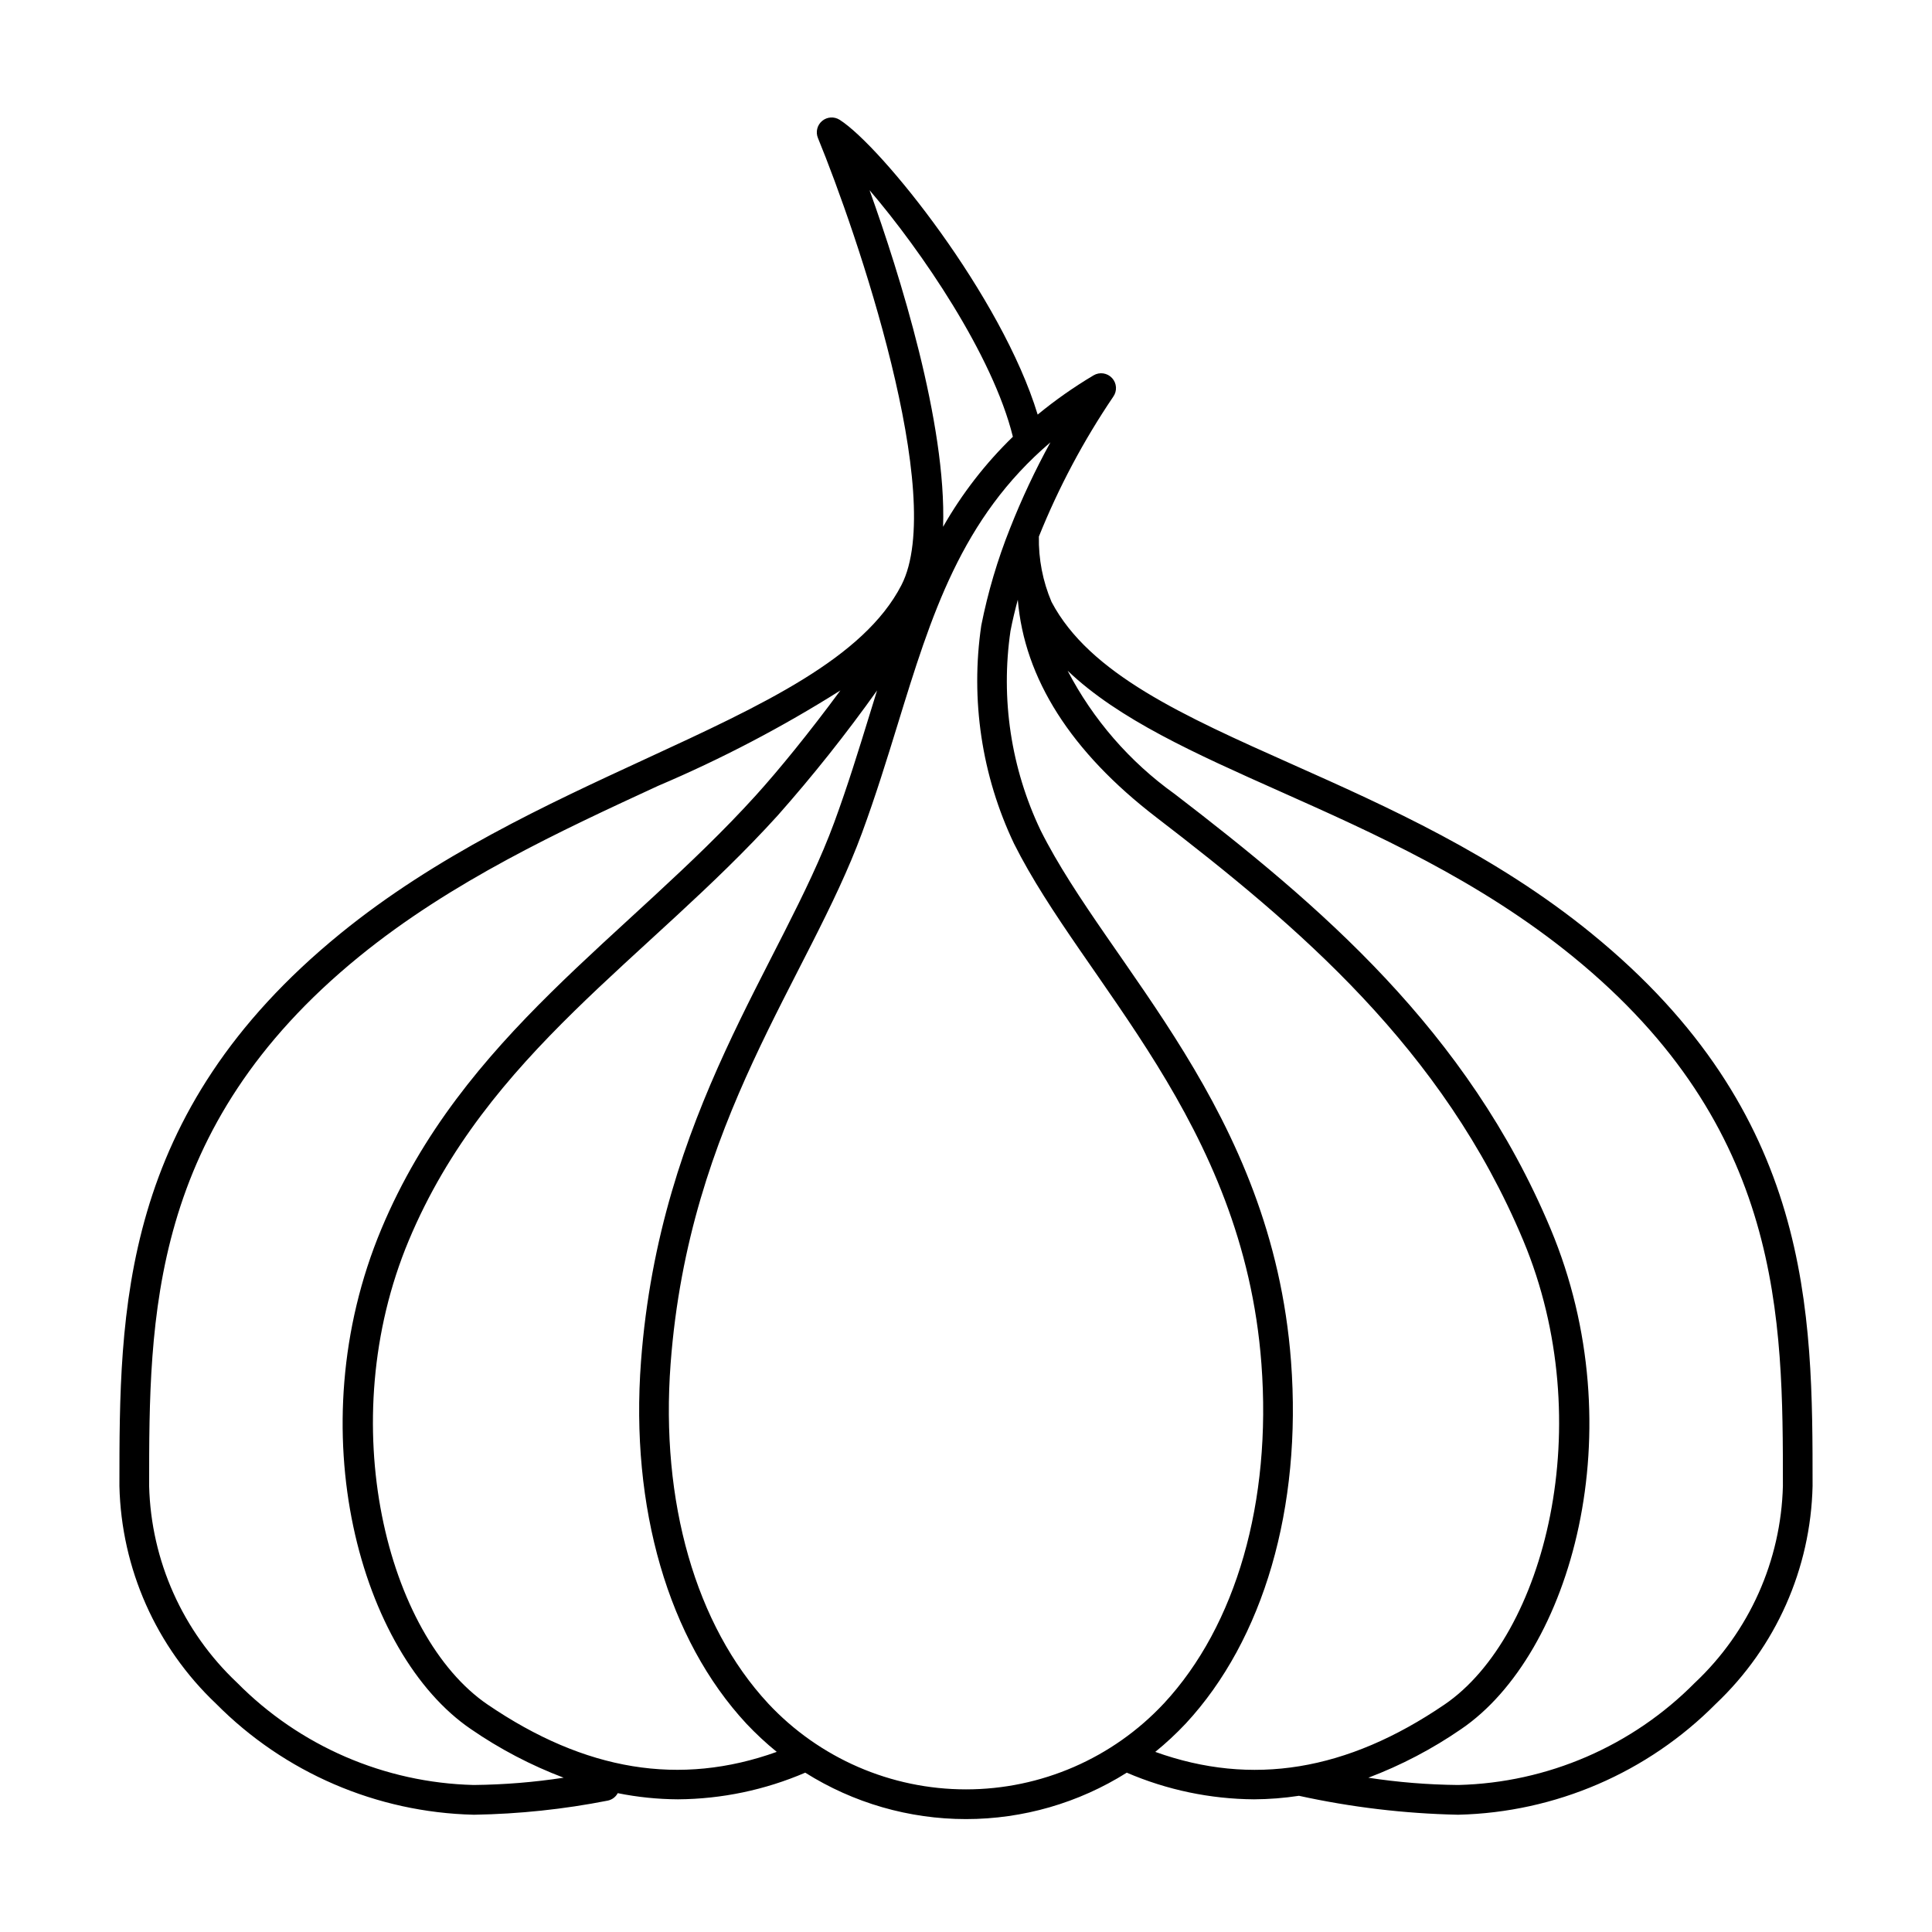
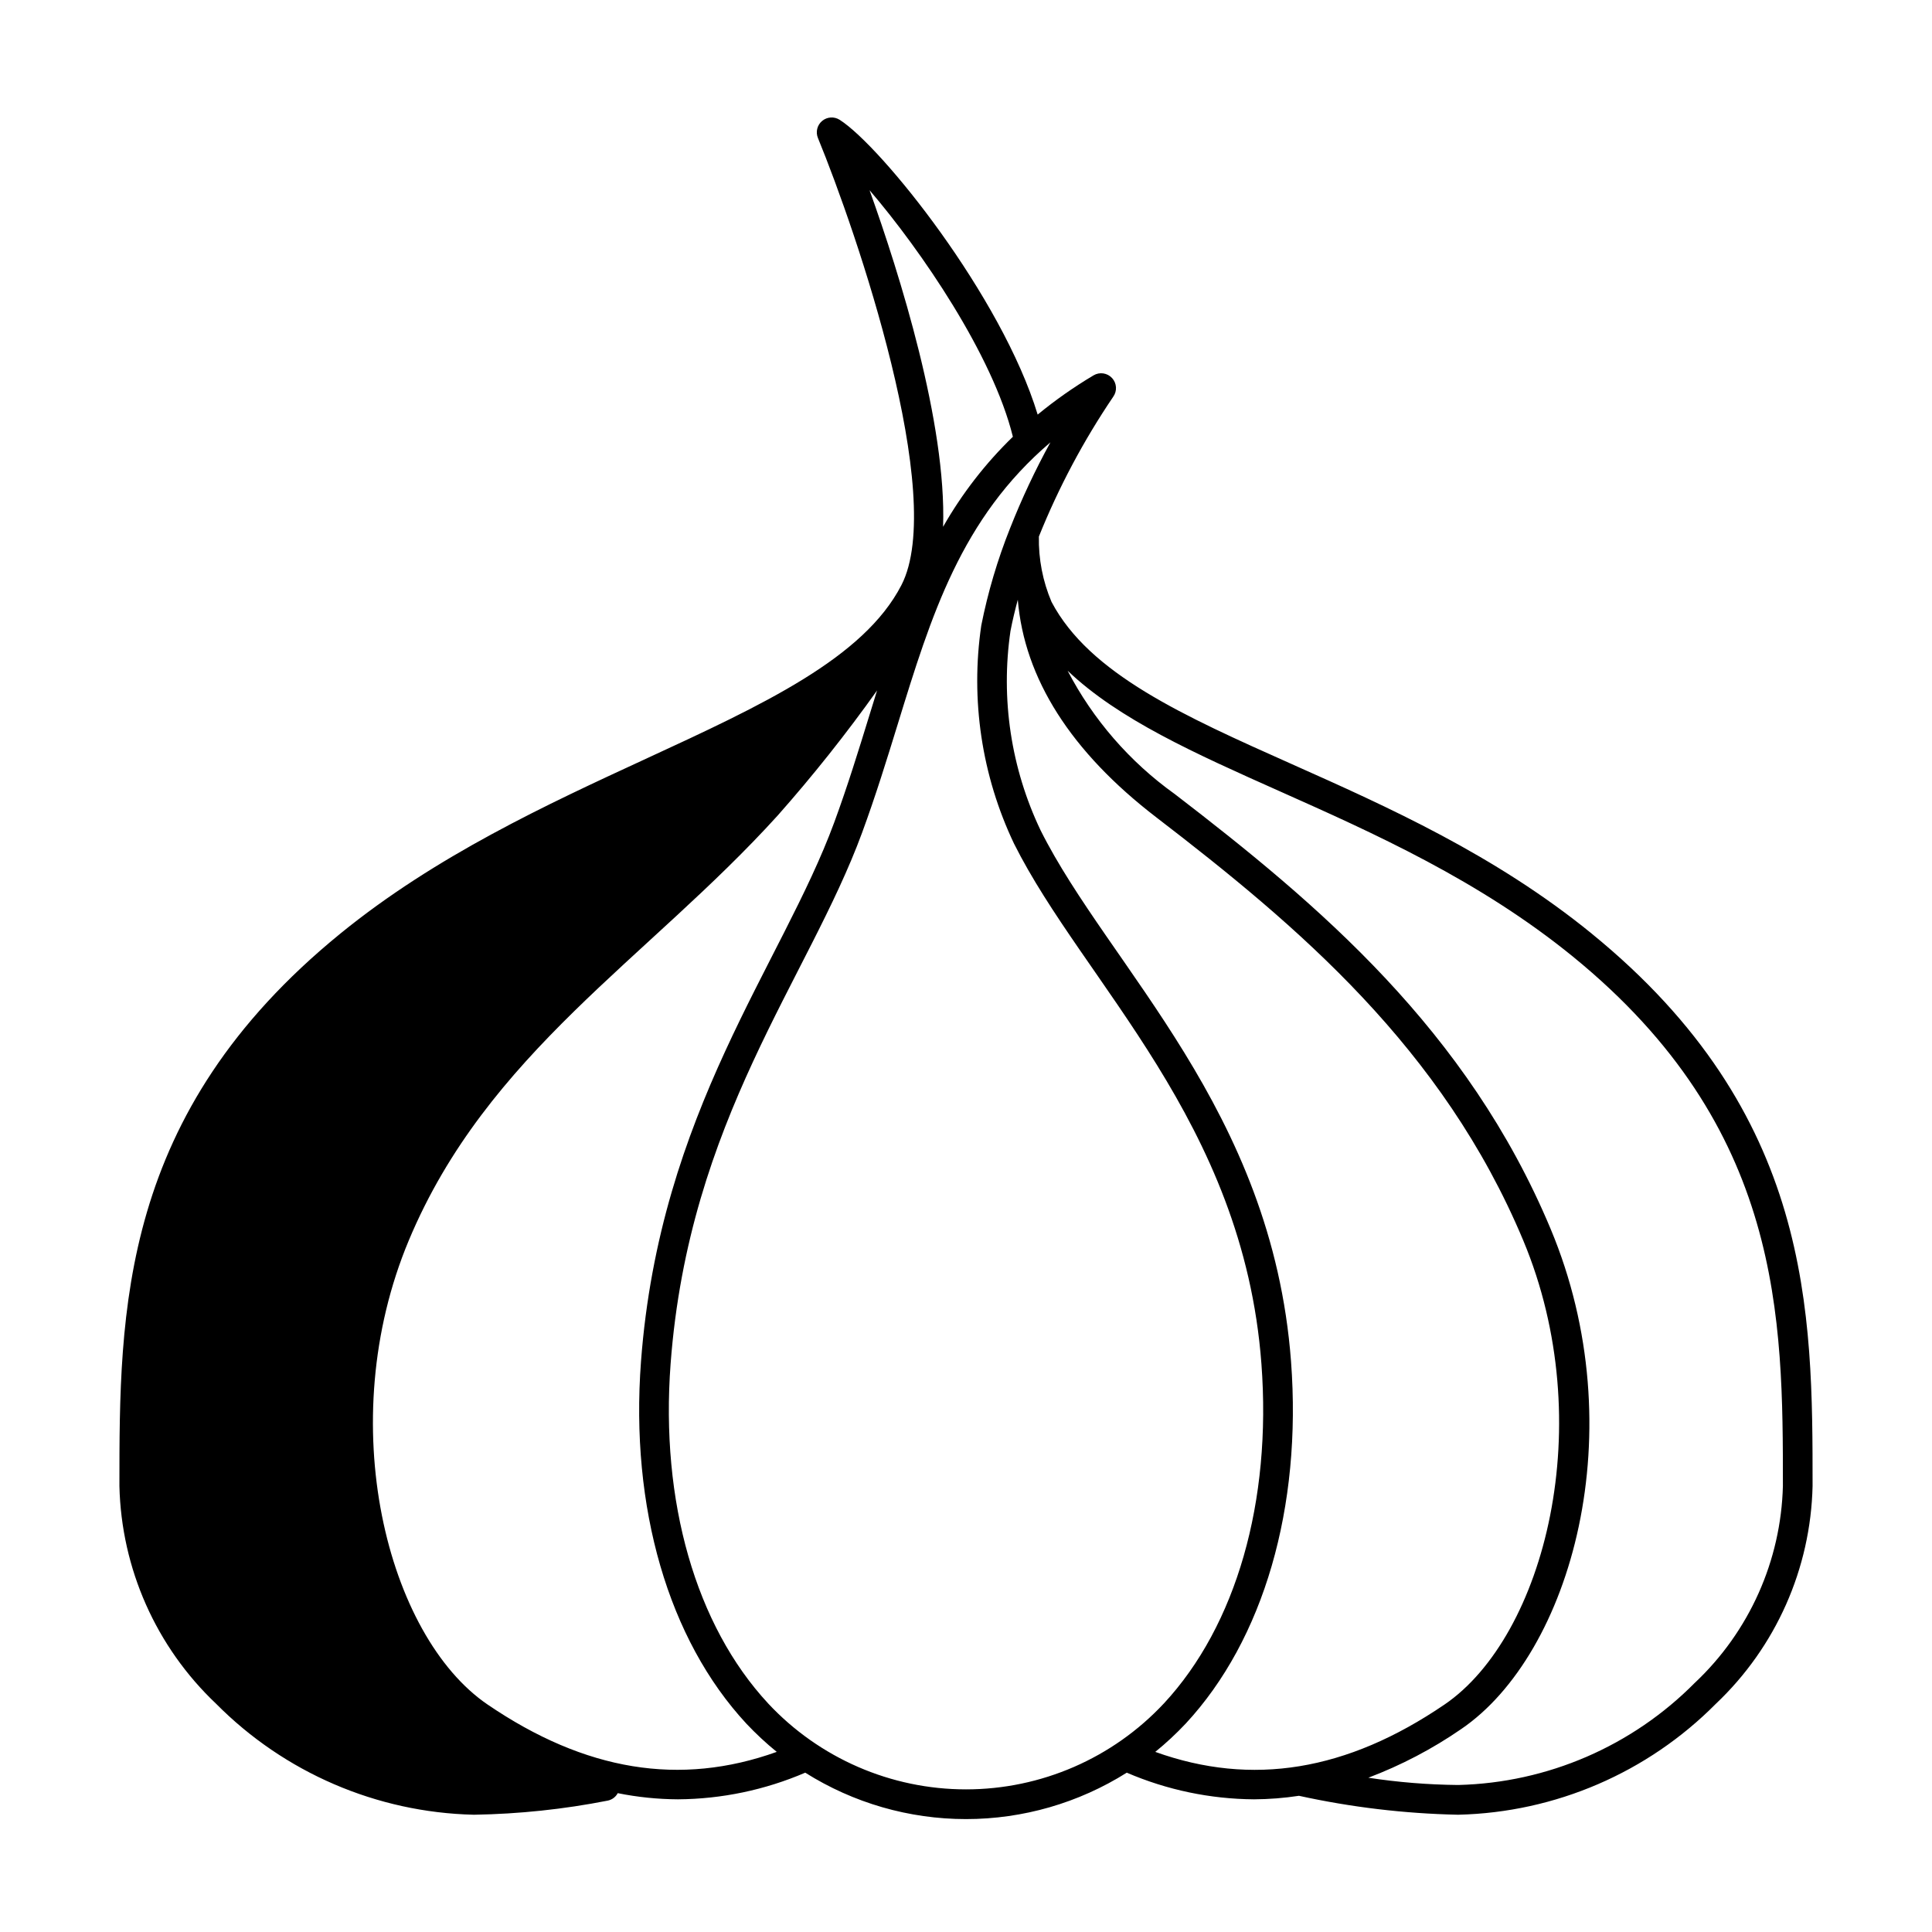
<svg xmlns="http://www.w3.org/2000/svg" fill="#000000" width="800px" height="800px" version="1.1" viewBox="144 144 512 512">
-   <path d="m565.85 391.44c-25.676-20.926-54.223-33.66-79.41-44.898-28.812-12.852-53.695-23.953-63.77-43.027-2.328-5.477-3.473-11.379-3.356-17.328 5.234-13.012 11.84-25.43 19.699-37.043 1.086-1.516 0.957-3.582-0.301-4.953-1.262-1.371-3.309-1.672-4.91-0.719-5.191 3.086-10.145 6.562-14.809 10.398-9.539-31.355-41.391-71.059-52.477-78.121-1.449-0.922-3.328-0.801-4.644 0.301-1.316 1.102-1.766 2.926-1.113 4.516 10.258 25 34.227 95.027 22.129 118.49-9.996 19.387-36.77 31.746-67.77 46.055-26.07 12.035-55.617 25.672-80.965 46.336-58.508 47.68-58.508 100.11-58.508 146.38 0.504 21.871 9.723 42.641 25.617 57.68 18.09 18.262 42.551 28.805 68.25 29.414h0.219c11.848-0.199 23.656-1.445 35.289-3.731 1.148-0.223 2.137-0.949 2.688-1.984 5.254 1.059 10.598 1.605 15.961 1.633 11.602-0.078 23.066-2.481 33.727-7.062 12.758 8.035 27.527 12.301 42.605 12.301s29.848-4.266 42.605-12.301c10.656 4.582 22.125 6.984 33.727 7.062 3.984-0.023 7.965-0.332 11.906-0.934 13.816 3.031 27.891 4.711 42.031 5.016h0.223-0.004c25.699-0.609 50.16-11.152 68.25-29.414 15.891-15.039 25.113-35.809 25.613-57.68 0-46.262 0-98.695-58.504-146.38zm-191.41-197.04c13.652 15.934 32.66 43.723 37.984 65.344-7.262 7.039-13.488 15.074-18.496 23.863 0.941-27.363-11.488-66.898-19.488-89.207zm-104.73 422.64h-0.199c-23.617-0.59-46.086-10.309-62.688-27.113-14.406-13.57-22.793-32.328-23.301-52.105 0-44.508 0-94.953 55.605-140.28 24.574-20.031 53.641-33.449 79.289-45.289 16.75-7.117 32.902-15.57 48.297-25.281-8.238 11.18-16.383 21.164-22.449 27.859-33.738 37.227-77.719 63.559-99.184 114.83-22.34 53.367-5.445 112.69 23.688 132.55 7.652 5.277 15.914 9.605 24.605 12.898-7.832 1.199-15.742 1.844-23.664 1.926zm3.492-21.328c-26.57-18.113-41.137-74.566-20.859-123.01 20.77-49.609 63.375-74.648 97.758-112.59 9.355-10.57 18.145-21.629 26.332-33.133-0.684 2.191-1.367 4.394-2.043 6.606-2.84 9.219-5.773 18.75-9.324 28.398-13.871 37.691-46.227 76.625-51.195 142.82-2.91 38.73 7.262 73.703 27.902 95.953h-0.004c2.523 2.676 5.219 5.188 8.074 7.508-25.625 9.195-50.762 5.082-76.641-12.555zm74.34-0.309c-19.156-20.652-28.57-53.457-25.824-90.012 4.852-64.625 36.477-101.93 50.734-140.69 3.621-9.848 6.59-19.48 9.461-28.797 8.898-28.902 16.781-54.492 40.461-74.684l-0.004 0.004c-4.043 7.363-7.617 14.973-10.699 22.789l-0.004 0.012v-0.004c-3.32 8.324-5.871 16.934-7.617 25.723-2.906 19.703 0.113 39.824 8.668 57.812 18.461 36.895 60.75 73.695 65.57 137.84 2.746 36.555-6.668 69.359-25.824 90.012h-0.004c-13.57 14.539-32.57 22.793-52.457 22.793-19.891 0-38.887-8.254-52.461-22.793zm102.62 12.863c2.856-2.32 5.551-4.828 8.074-7.508 20.641-22.25 30.812-57.223 27.902-95.953-5.012-66.73-48.277-104.59-66.375-140.77-7.832-16.422-10.609-34.805-7.977-52.809 0.535-2.797 1.211-5.559 1.941-8.293 1.738 20.883 14.059 40.281 36.703 57.668 37.512 28.805 75.918 61.184 97.238 112.11 20.277 48.438 5.711 104.89-20.859 123.01-25.883 17.633-51.027 21.75-76.648 12.547zm143.02-18.344v0.004c-16.602 16.805-39.07 26.523-62.684 27.113h-0.203c-7.926-0.078-15.836-0.723-23.672-1.926 8.695-3.293 16.961-7.621 24.617-12.898 29.133-19.859 46.027-79.18 23.688-132.55-22.066-52.707-61.355-85.867-99.707-115.31v0.004c-11.859-8.504-21.551-19.676-28.293-32.617 13.52 12.902 33.762 21.938 56.309 31.996 24.738 11.035 52.781 23.543 77.645 43.809 55.605 45.324 55.605 95.77 55.605 140.28-0.512 19.777-8.898 38.535-23.301 52.105z" />
+   <path d="m565.85 391.44c-25.676-20.926-54.223-33.66-79.41-44.898-28.812-12.852-53.695-23.953-63.77-43.027-2.328-5.477-3.473-11.379-3.356-17.328 5.234-13.012 11.84-25.43 19.699-37.043 1.086-1.516 0.957-3.582-0.301-4.953-1.262-1.371-3.309-1.672-4.91-0.719-5.191 3.086-10.145 6.562-14.809 10.398-9.539-31.355-41.391-71.059-52.477-78.121-1.449-0.922-3.328-0.801-4.644 0.301-1.316 1.102-1.766 2.926-1.113 4.516 10.258 25 34.227 95.027 22.129 118.49-9.996 19.387-36.77 31.746-67.77 46.055-26.07 12.035-55.617 25.672-80.965 46.336-58.508 47.68-58.508 100.11-58.508 146.38 0.504 21.871 9.723 42.641 25.617 57.68 18.09 18.262 42.551 28.805 68.25 29.414h0.219c11.848-0.199 23.656-1.445 35.289-3.731 1.148-0.223 2.137-0.949 2.688-1.984 5.254 1.059 10.598 1.605 15.961 1.633 11.602-0.078 23.066-2.481 33.727-7.062 12.758 8.035 27.527 12.301 42.605 12.301s29.848-4.266 42.605-12.301c10.656 4.582 22.125 6.984 33.727 7.062 3.984-0.023 7.965-0.332 11.906-0.934 13.816 3.031 27.891 4.711 42.031 5.016h0.223-0.004c25.699-0.609 50.16-11.152 68.25-29.414 15.891-15.039 25.113-35.809 25.613-57.68 0-46.262 0-98.695-58.504-146.38zm-191.41-197.04c13.652 15.934 32.66 43.723 37.984 65.344-7.262 7.039-13.488 15.074-18.496 23.863 0.941-27.363-11.488-66.898-19.488-89.207zm-104.73 422.64h-0.199zm3.492-21.328c-26.57-18.113-41.137-74.566-20.859-123.01 20.77-49.609 63.375-74.648 97.758-112.59 9.355-10.57 18.145-21.629 26.332-33.133-0.684 2.191-1.367 4.394-2.043 6.606-2.84 9.219-5.773 18.75-9.324 28.398-13.871 37.691-46.227 76.625-51.195 142.82-2.91 38.73 7.262 73.703 27.902 95.953h-0.004c2.523 2.676 5.219 5.188 8.074 7.508-25.625 9.195-50.762 5.082-76.641-12.555zm74.34-0.309c-19.156-20.652-28.57-53.457-25.824-90.012 4.852-64.625 36.477-101.93 50.734-140.69 3.621-9.848 6.59-19.48 9.461-28.797 8.898-28.902 16.781-54.492 40.461-74.684l-0.004 0.004c-4.043 7.363-7.617 14.973-10.699 22.789l-0.004 0.012v-0.004c-3.32 8.324-5.871 16.934-7.617 25.723-2.906 19.703 0.113 39.824 8.668 57.812 18.461 36.895 60.75 73.695 65.57 137.84 2.746 36.555-6.668 69.359-25.824 90.012h-0.004c-13.57 14.539-32.57 22.793-52.457 22.793-19.891 0-38.887-8.254-52.461-22.793zm102.62 12.863c2.856-2.32 5.551-4.828 8.074-7.508 20.641-22.25 30.812-57.223 27.902-95.953-5.012-66.73-48.277-104.59-66.375-140.77-7.832-16.422-10.609-34.805-7.977-52.809 0.535-2.797 1.211-5.559 1.941-8.293 1.738 20.883 14.059 40.281 36.703 57.668 37.512 28.805 75.918 61.184 97.238 112.11 20.277 48.438 5.711 104.89-20.859 123.01-25.883 17.633-51.027 21.75-76.648 12.547zm143.02-18.344v0.004c-16.602 16.805-39.07 26.523-62.684 27.113h-0.203c-7.926-0.078-15.836-0.723-23.672-1.926 8.695-3.293 16.961-7.621 24.617-12.898 29.133-19.859 46.027-79.18 23.688-132.55-22.066-52.707-61.355-85.867-99.707-115.31v0.004c-11.859-8.504-21.551-19.676-28.293-32.617 13.52 12.902 33.762 21.938 56.309 31.996 24.738 11.035 52.781 23.543 77.645 43.809 55.605 45.324 55.605 95.77 55.605 140.28-0.512 19.777-8.898 38.535-23.301 52.105z" />
</svg>